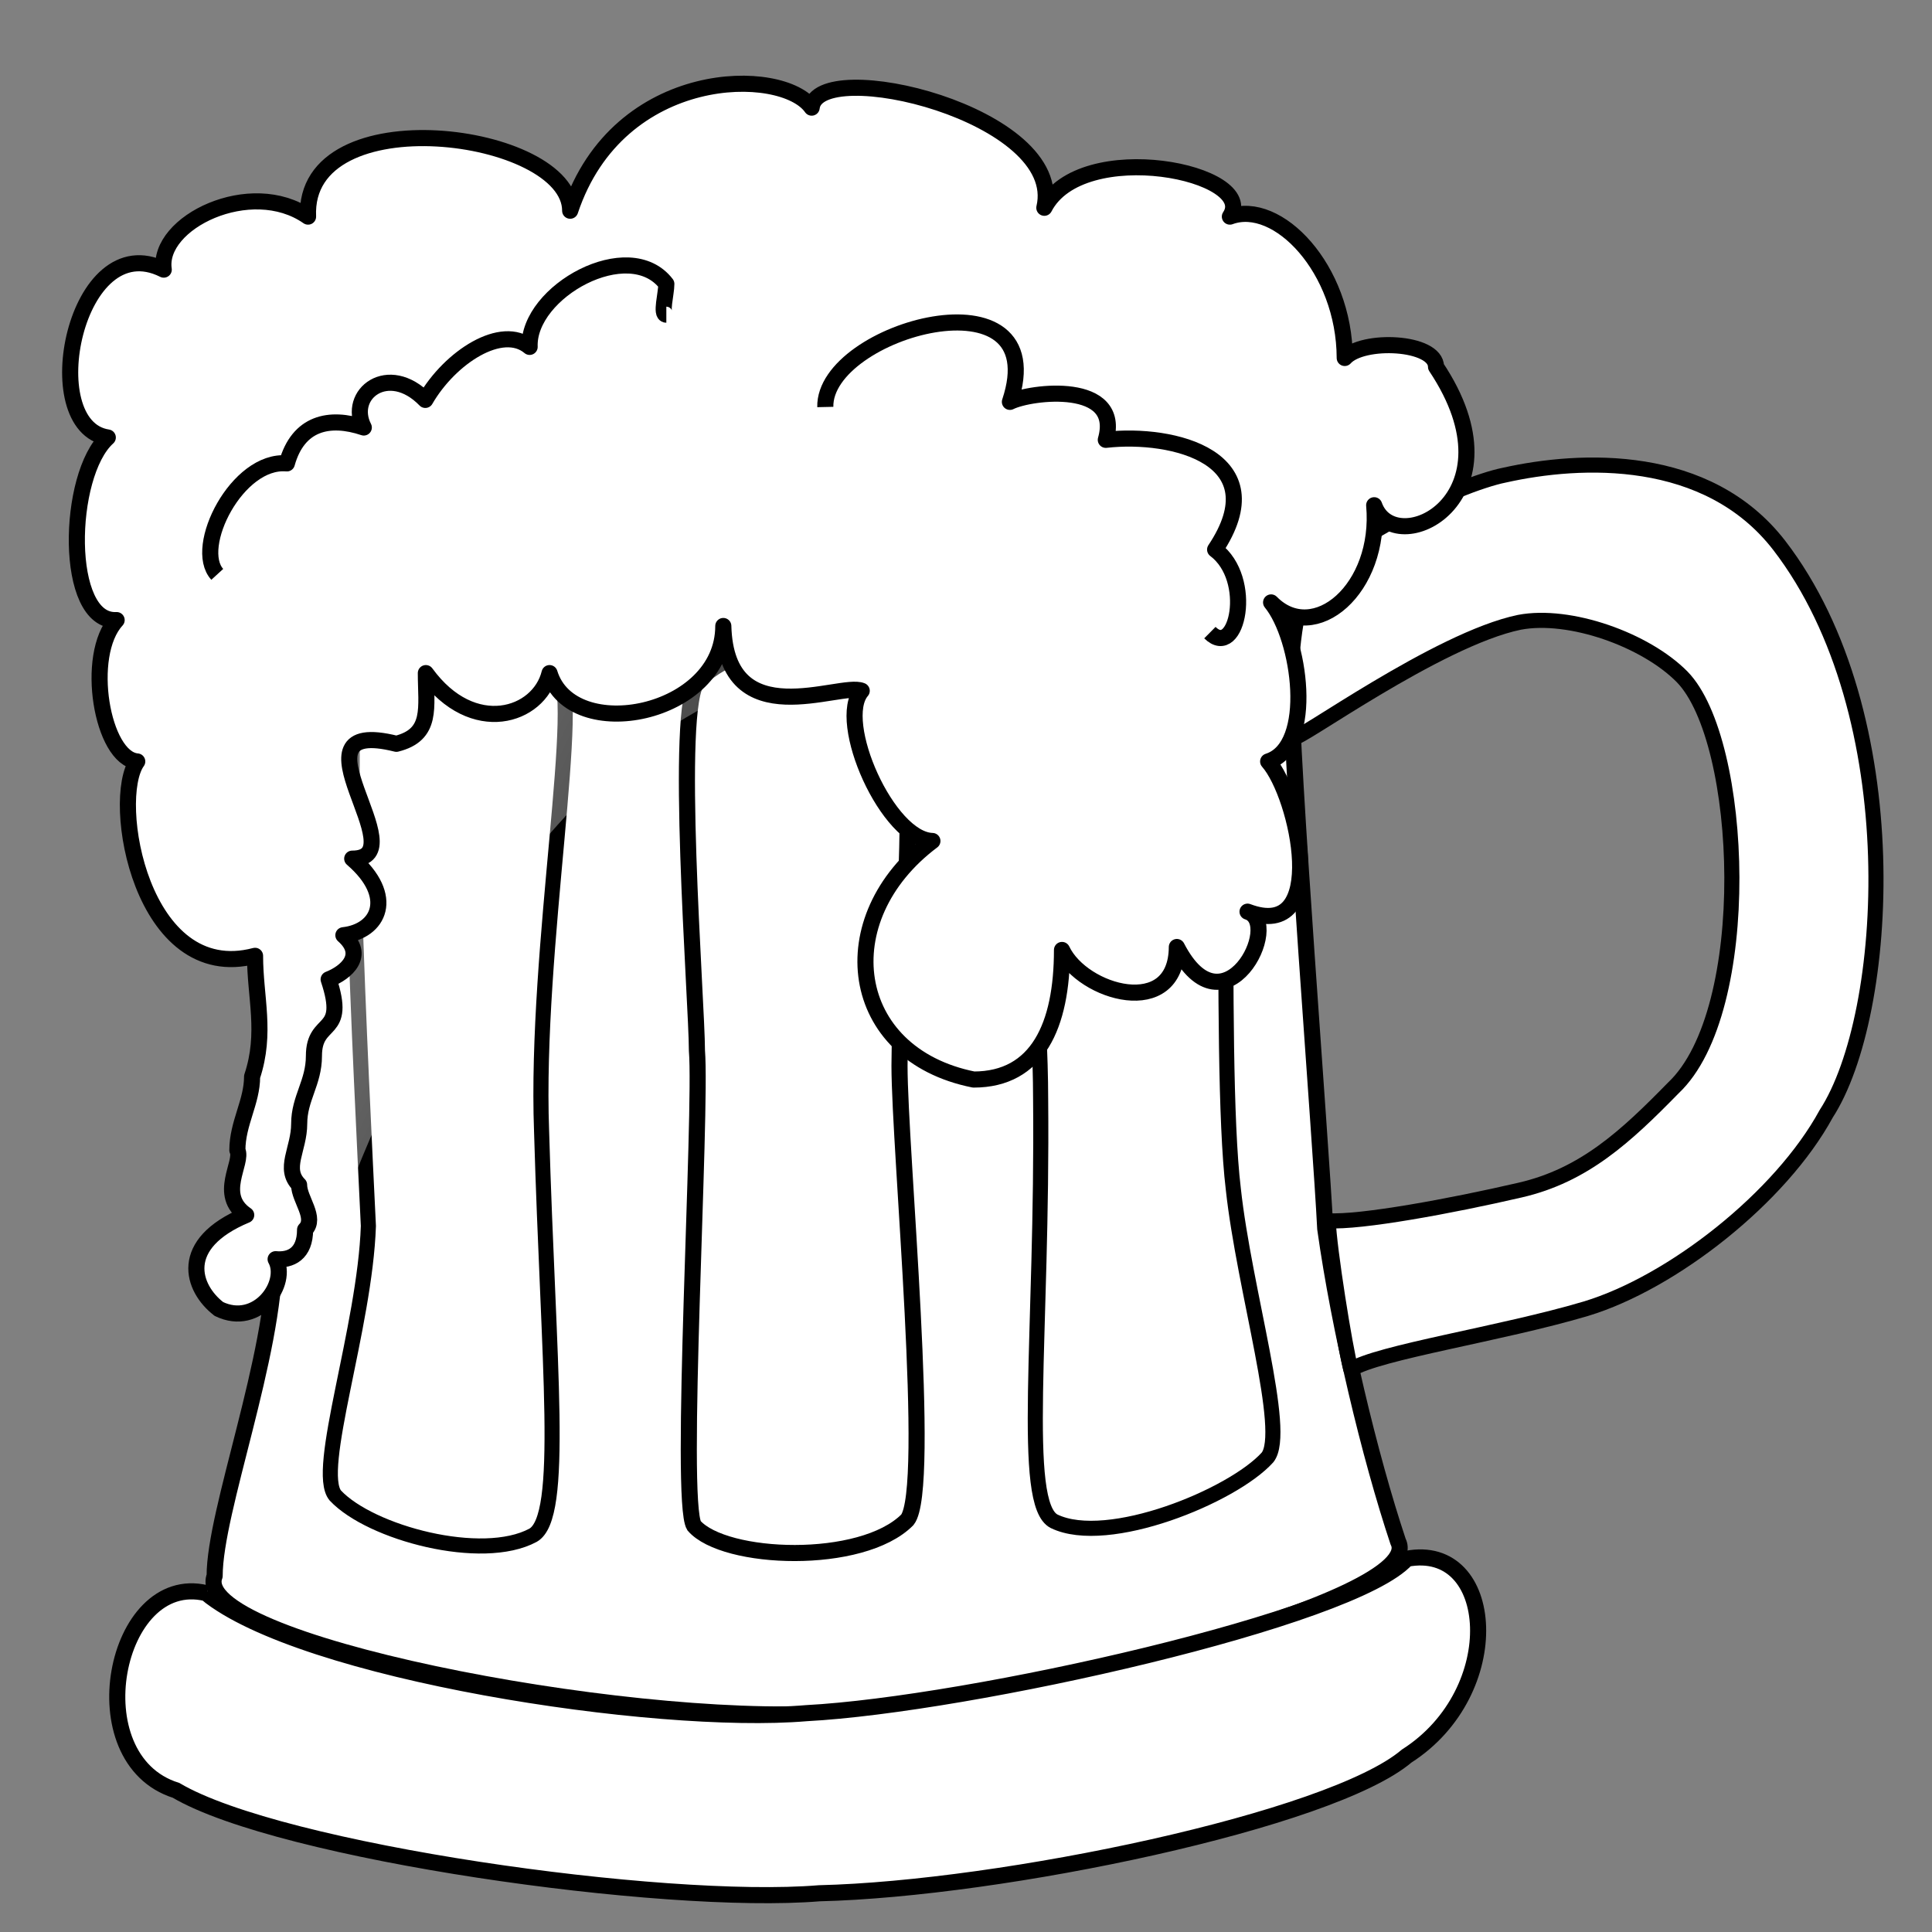
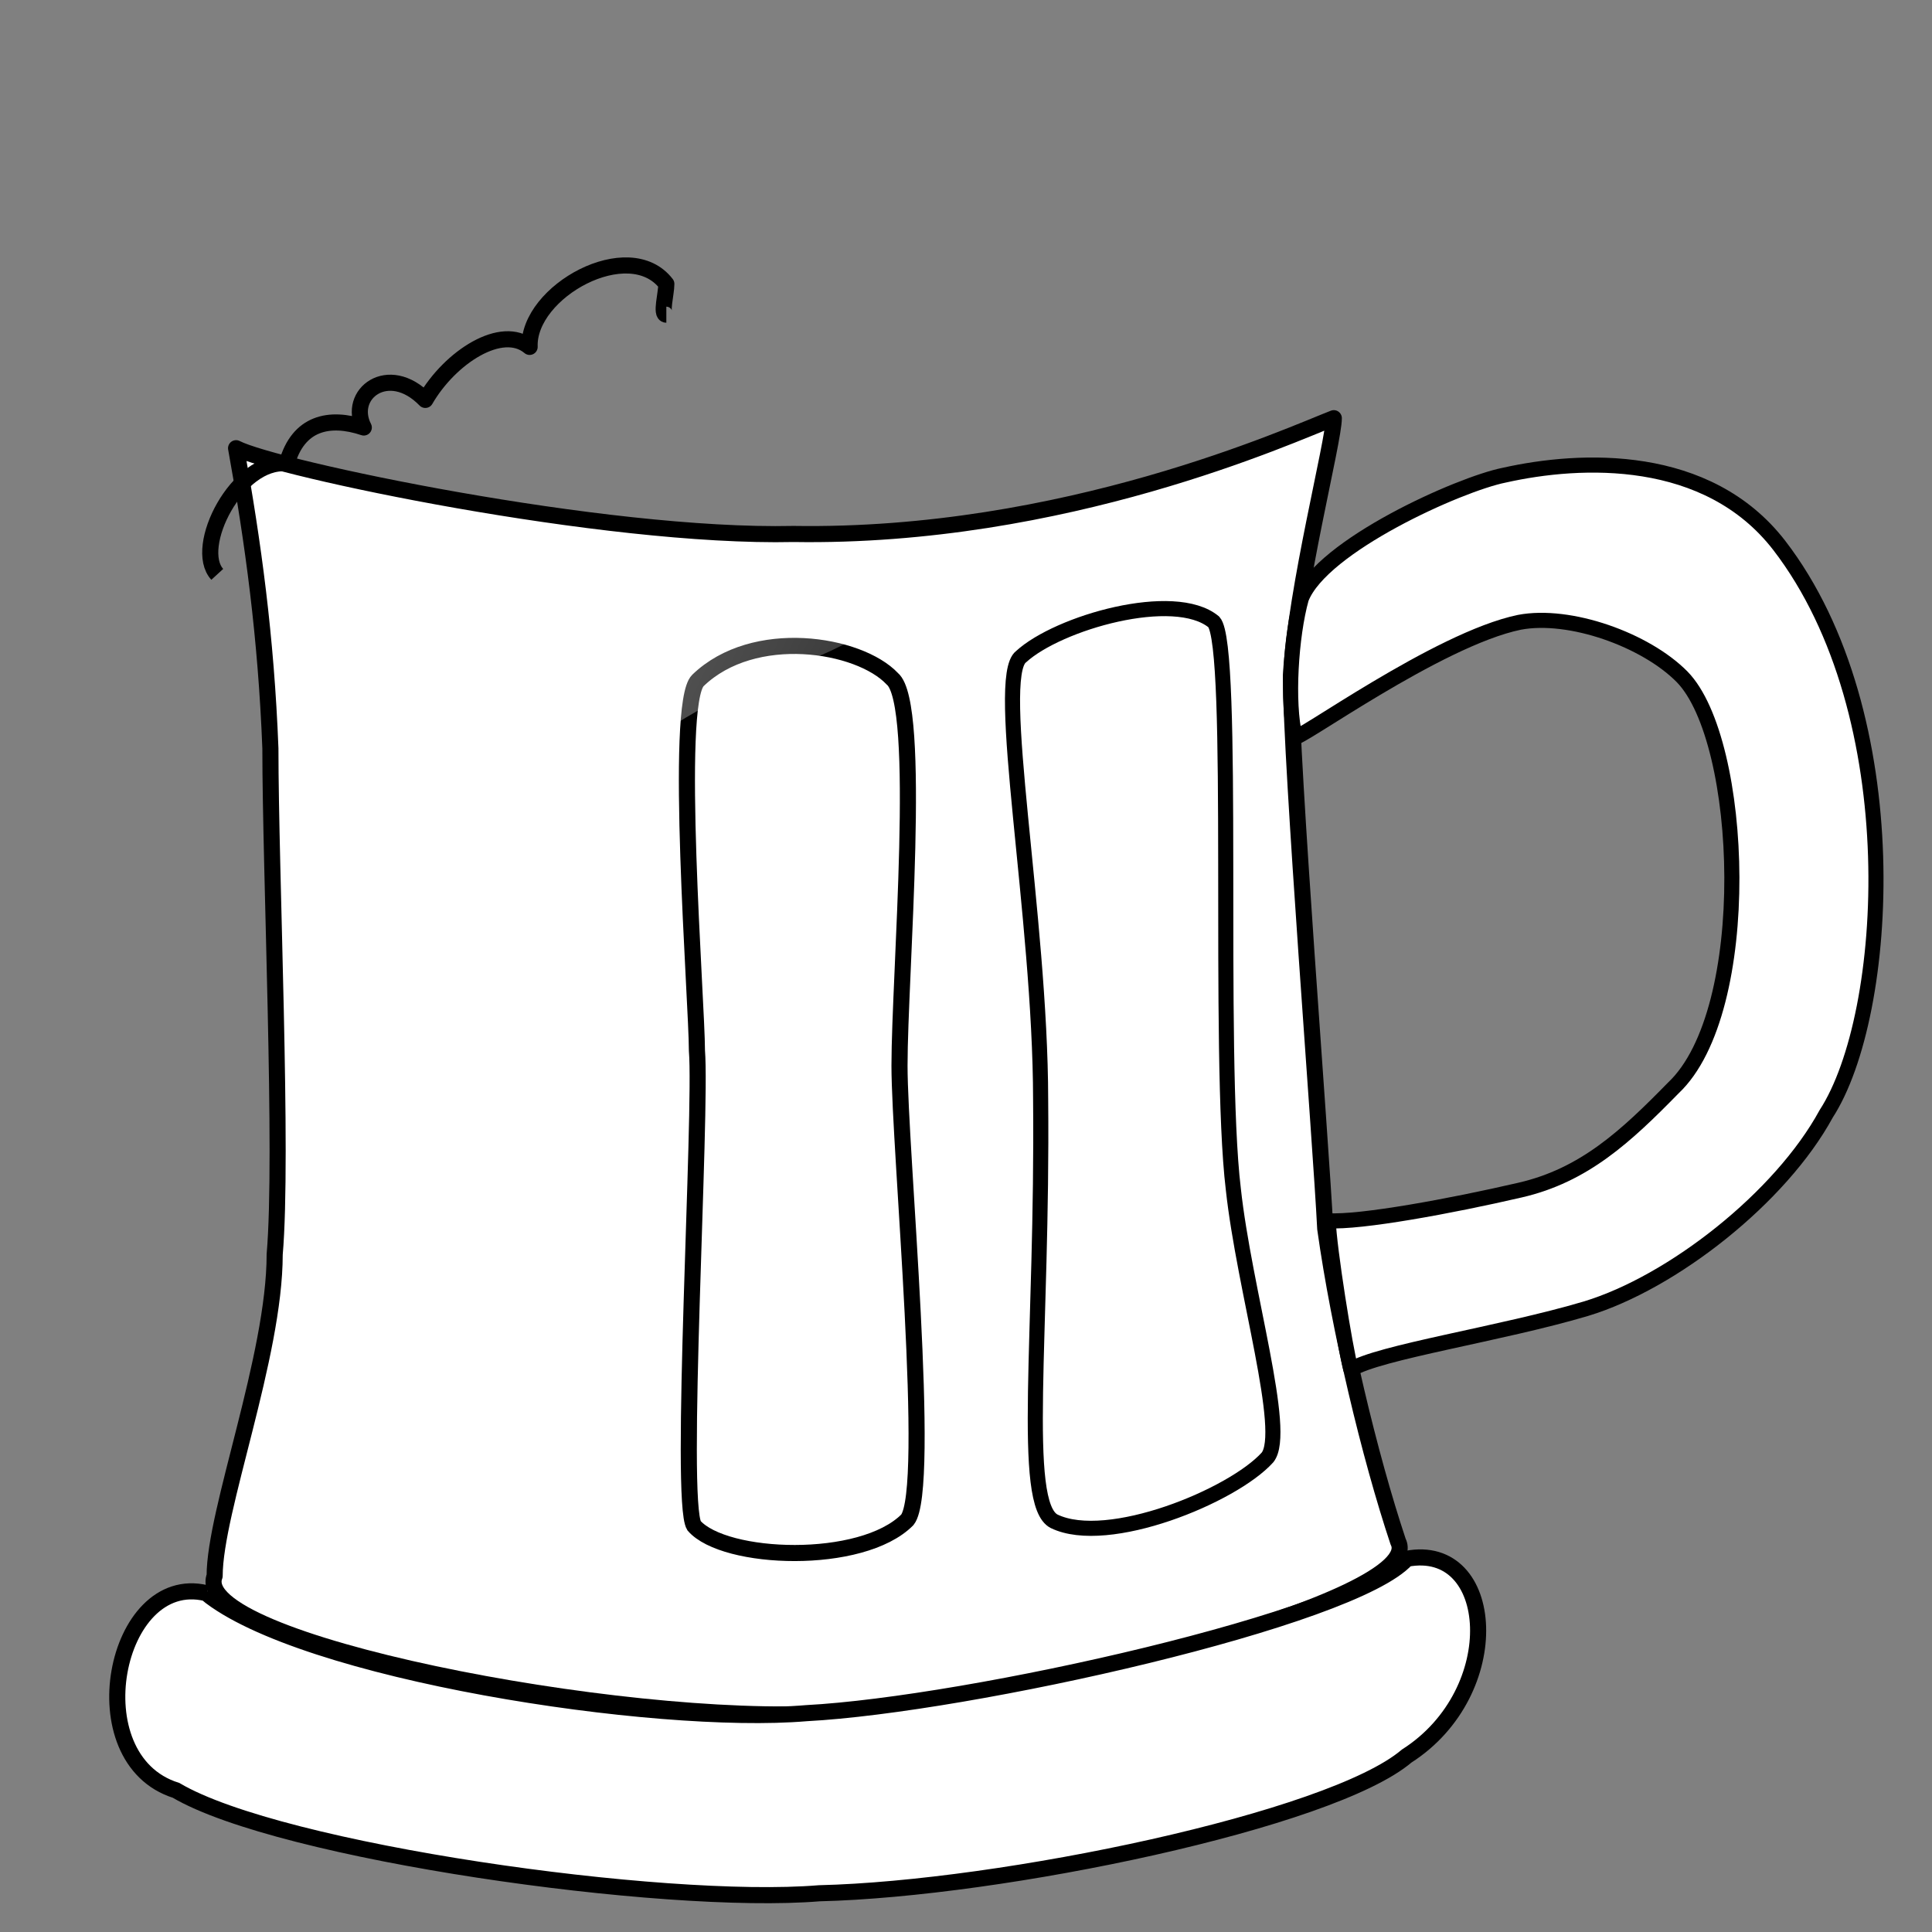
<svg xmlns="http://www.w3.org/2000/svg" xmlns:xlink="http://www.w3.org/1999/xlink" width="160" height="160">
  <rect width="100%" height="100%" fill="#808080" stroke="none" />
  <defs>
    <linearGradient id="linearGradient835">
      <stop stop-color="#ffffff" stop-opacity="0.5" offset="0" id="stop836" />
      <stop stop-color="#ffffff" stop-opacity="0.1" offset="1" id="stop837" />
    </linearGradient>
    <linearGradient y2="0.656" y1="0.117" xlink:href="#linearGradient835" x2="0.9" x1="0.212" id="linearGradient838" />
    <linearGradient y2="1.806" y1="0.139" xlink:href="#linearGradient835" x2="0.609" x1="0.065" id="linearGradient840" />
    <linearGradient y2="1.293" y1="0.078" xlink:href="#linearGradient835" x2="0.986" x1="0.156" id="linearGradient842" />
  </defs>
  <g>
    <title>Layer 1</title>
    <path fill="#ffffff" fill-rule="evenodd" stroke="black" stroke-width="1pt" stroke-linejoin="round" id="path825" d="m19.551,37.119c3.196,1.666 30.396,7.457 46.165,7.102c22.459,0.355 41.193,-8.221 44.744,-9.588c0,1.948 -3.135,13.96 -3.551,21.307c0,7.403 2.486,38.613 2.841,45.81c1.179,8.396 3.674,18.836 6.037,25.923c2.486,4.829 -32.02,13.391 -47.23,14.205c-17.126,1.065 -52.912,-5.94 -50.781,-11.364c0,-5.393 4.972,-18.186 4.972,-26.633c0.71,-8.187 -0.355,-31.625 -0.355,-41.903c-0.355,-9.213 -1.432,-17.068 -2.841,-24.858z" />
    <path fill="#ffffff" fill-rule="evenodd" stroke="black" stroke-width="1pt" id="path827" d="m17.065,131.934c-7.59,-1.809 -10.707,13.743 -2.486,16.335c8.653,5.102 40.364,9.588 53.267,8.523c15.085,-0.355 42.388,-6.037 48.65,-11.364c8.336,-5.327 7.427,-17.756 0,-16.335c-4.455,4.972 -36.281,12.074 -49.716,12.784c-12.533,1.065 -41.785,-3.433 -49.716,-9.943z" />
    <path fill="#ffffff" fill-rule="evenodd" stroke="#000000" stroke-width="1.25" stroke-linejoin="bevel" id="path828" d="m107.77,49.566c1.691,-4.364 13.098,-9.474 16.8,-10.213c6.369,-1.428 16.829,-1.886 22.781,5.816c10.788,14.028 9.189,38.899 3.888,47.069c-3.773,6.936 -12.735,13.972 -19.889,16.14c-6.999,2.084 -17.267,3.616 -19.476,5.044c-0.477,-1.762 -1.803,-10.039 -1.877,-12.327c2.651,0.174 10.177,-1.213 15.894,-2.538c5.301,-1.221 8.764,-4.449 12.685,-8.456c6.787,-6.387 5.903,-28.753 0.73,-34.049c-3.034,-3.074 -9.306,-5.306 -13.473,-4.516c-6.784,1.402 -18.585,10.009 -18.585,9.485c-0.691,-2.826 -0.341,-8.37 0.522,-11.456z" />
-     <path fill="#ffffff" fill-rule="evenodd" stroke="#000000" stroke-width="1.25" stroke-linejoin="round" id="path830" d="m46.13,55.44c2.249,1.64 -1.842,23.04 -1.279,38.227c0.562,19.426 1.961,31.972 -0.709,33.477c-4.223,2.275 -13.454,-0.184 -16.369,-3.29c-1.73,-2.047 2.454,-13.915 2.735,-22.325c-0.562,-11.838 -2.314,-45.256 -0.627,-47.26c3.061,-2.791 13.156,-1.566 16.249,1.169z" />
    <path fill="#ffffff" fill-rule="evenodd" stroke="black" stroke-width="1pt" id="path832" d="m57.803,56.349c-2.009,1.936 -0.086,26.668 -0.086,30.655c0.415,5.175 -1.496,37.305 -0.241,39.346c2.511,2.883 13.882,3.318 17.666,-0.484c2.045,-2.548 -0.649,-30.635 -0.649,-37.614c0,-7.488 1.912,-29.966 -0.599,-32.043c-2.762,-2.921 -11.468,-4.321 -16.091,0.14z" />
    <path fill="#ffffff" fill-rule="evenodd" stroke="#000000" stroke-width="1.25" stroke-linejoin="round" id="path833" d="m84.558,54.386c-2.253,1.707 1.603,21.471 1.623,36.666c0.187,19.432 -1.691,33.513 1.12,34.936c4.441,2.145 14.786,-2.095 17.666,-5.287c1.702,-2.099 -1.918,-13.832 -2.829,-22.228c-1.337,-11.094 0.201,-45.018 -1.617,-46.969c-3.264,-2.696 -12.884,0.054 -15.963,2.883z" />
    <path fill="url(#linearGradient838)" fill-rule="evenodd" stroke-width="1pt" id="path834" d="m75.427,45.591c-6.78,1.507 -49.718,-4.269 -53.987,-6.529c1.256,6.278 4.269,61.52 2.26,67.798c0.251,2.762 -5.273,20.59 -5.022,24.357c23.353,-92.908 53.987,-66.542 56.749,-85.626z" />
    <path fill="url(#linearGradient840)" fill-rule="evenodd" stroke-width="1pt" id="path839" d="m16.24,132.817c-4.146,-1.219 -7.073,9.268 -3.902,12.439c7.805,3.659 18.049,-3.171 51.951,-2.195c-17.317,-0.488 -42.927,-3.902 -48.048,-10.244z" />
    <path fill="url(#linearGradient842)" fill-rule="evenodd" stroke-width="1pt" id="path841" d="m109.411,48.915c6.098,-6.098 11.951,-7.561 19.024,-8.78c11.951,-3.171 20.244,5.122 22.927,16.097c-6.098,-9.756 -13.902,-11.219 -19.268,-11.463c-5.61,0.976 -21.463,10.732 -22.927,12.439c-1.463,1.707 -0.976,-5.61 0.244,-8.293z" />
-     <path fill="#ffffff" fill-rule="evenodd" stroke="black" stroke-width="1pt" stroke-linejoin="round" id="path844" d="m18.117,108.399c3.239,1.575 5.818,-2.133 4.709,-4.118c1.243,0.118 2.439,-0.442 2.439,-2.439c0.979,-0.979 -0.495,-2.52 -0.495,-3.718c-1.35,-1.35 0.008,-2.942 0.008,-5.063c0,-2.111 1.22,-3.401 1.22,-5.61c0,-3.209 2.798,-1.604 1.219,-6.341c1.479,-0.577 3.09,-2.017 1.22,-3.659c2.935,-0.325 4.374,-3.199 0.732,-6.341c5.535,0 -5.748,-11.864 3.659,-9.512c3.02,-0.755 2.439,-3.01 2.439,-5.854c3.902,5.366 9.37,3.562 10.244,0c1.833,5.979 14.39,3.515 14.39,-3.902c0.244,9.173 9.672,4.627 11.463,5.366c-2.195,2.536 2.153,12.338 5.854,12.439c-8.574,6.431 -7.029,17.667 3.415,19.756c5.291,0 7.317,-4.455 7.317,-10.732c1.707,3.594 9.474,5.816 9.512,-0.244c3.902,7.535 8.827,-1.998 5.854,-2.927c6.829,2.59 4.2,-9.619 1.707,-12.439c3.902,-1.243 2.659,-10.22 0.244,-13.171c3.562,3.622 9.157,-1.129 8.537,-8.049c1.669,4.711 12.431,-0.5 5.122,-11.463c0,-2.1 -6.098,-2.376 -7.561,-0.732c-0.021,-7.401 -5.571,-13.171 -9.512,-11.707c2.445,-3.659 -12.295,-6.657 -15.366,-0.732c1.835,-7.747 -18.767,-12.683 -19.268,-8.293c-2.376,-3.415 -15.995,-3.477 -20,8.537c0,-6.605 -22.162,-9.512 -21.707,0.488c-4.742,-3.306 -12.539,0.488 -11.951,4.39c-7.317,-3.674 -10.657,12.993 -4.634,13.902c-3.415,3.074 -3.659,15.37 0.732,15.122c-2.683,2.894 -1.22,11.464 1.707,11.707c-2.282,3.153 0.334,18.581 9.756,16.097c0,3.429 0.963,6.379 -0.244,10c0,2.1 -1.22,3.877 -1.22,6.098c0.506,1.011 -1.712,3.702 0.732,5.366c-5.73,2.391 -4.488,6.066 -2.269,7.776z" />
    <path fill="none" fill-rule="evenodd" stroke="black" stroke-width="1pt" stroke-linejoin="round" fill-opacity="0.75" id="path846" d="m17.993,47.566c-2.051,-2.241 1.66,-9.566 5.765,-9.189c0.936,-3.362 3.514,-3.931 6.37,-2.973c-1.424,-2.779 2.043,-5.424 5.096,-2.285c2.062,-3.563 6.356,-6.312 8.638,-4.391c-0.179,-4.584 8.239,-9.232 11.321,-5.214c0,0.823 -0.493,2.548 0,2.548" />
-     <path fill="none" fill-rule="evenodd" stroke="black" stroke-width="1pt" stroke-linejoin="round" fill-opacity="0.75" id="path847" d="m68.348,33.706c-0.141,-6.415 19.037,-11.674 15.288,-0.425c1.725,-0.862 9.342,-1.765 7.942,3.144c5.603,-0.633 14.119,1.501 9.053,9.089c3.256,2.454 1.808,9.099 -0.433,6.877" />
  </g>
</svg>